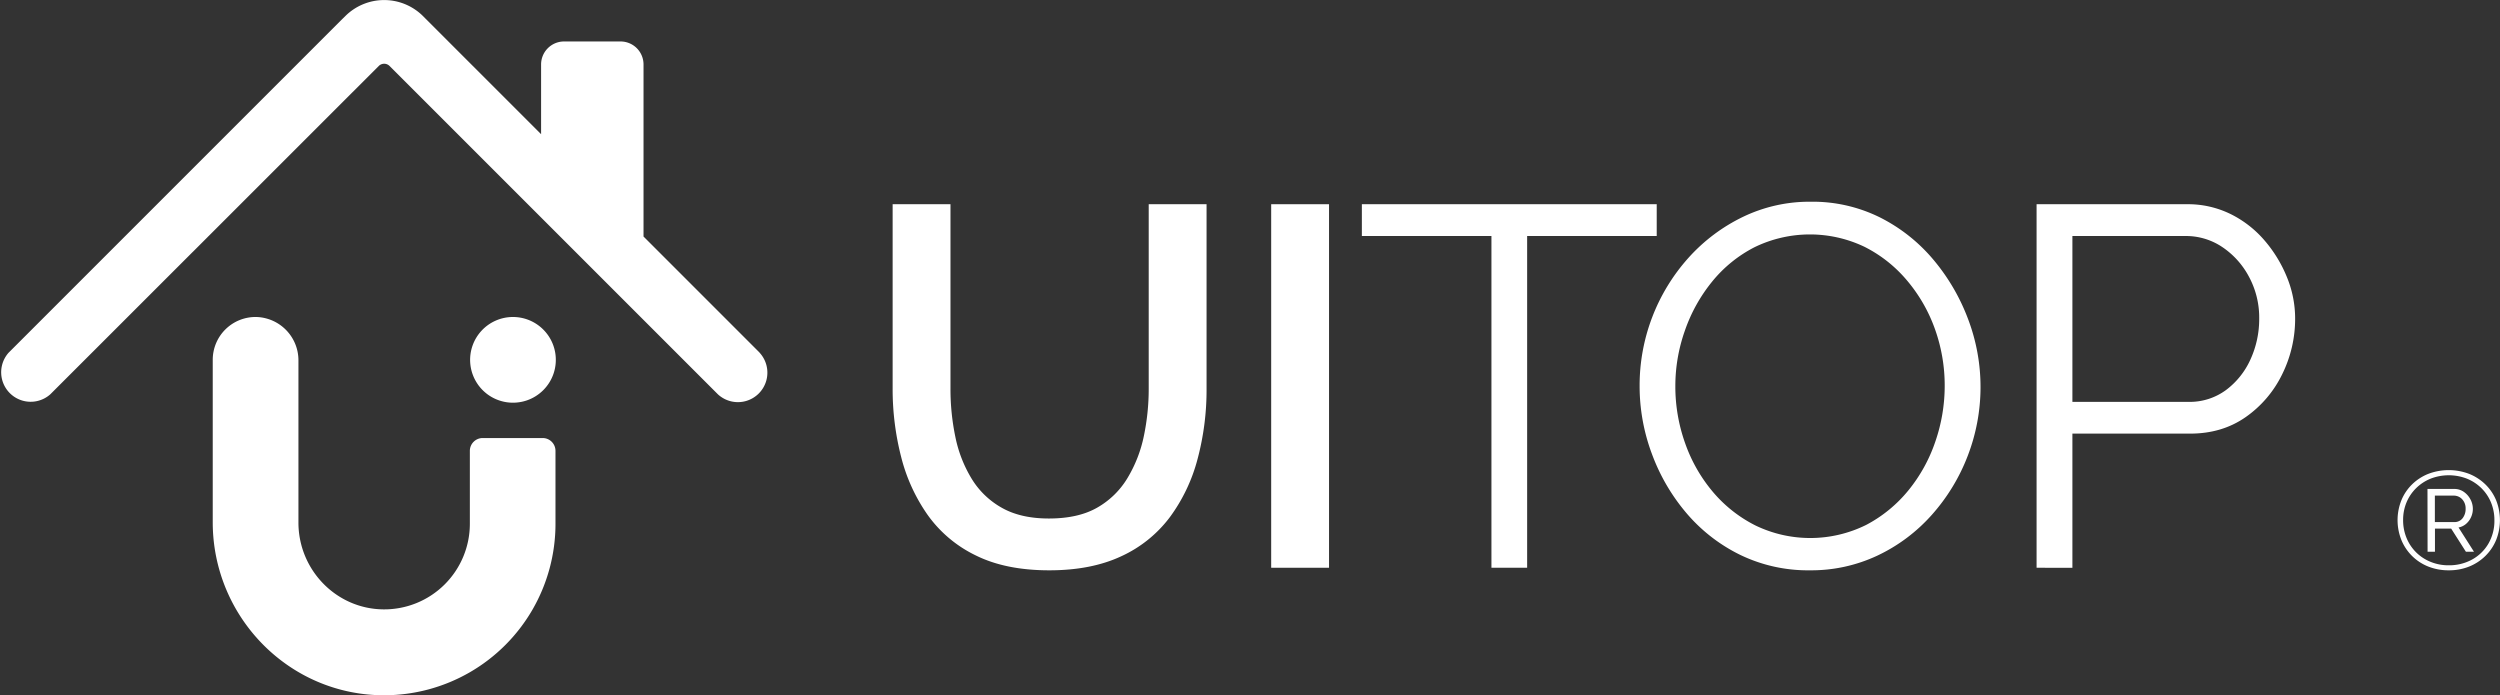
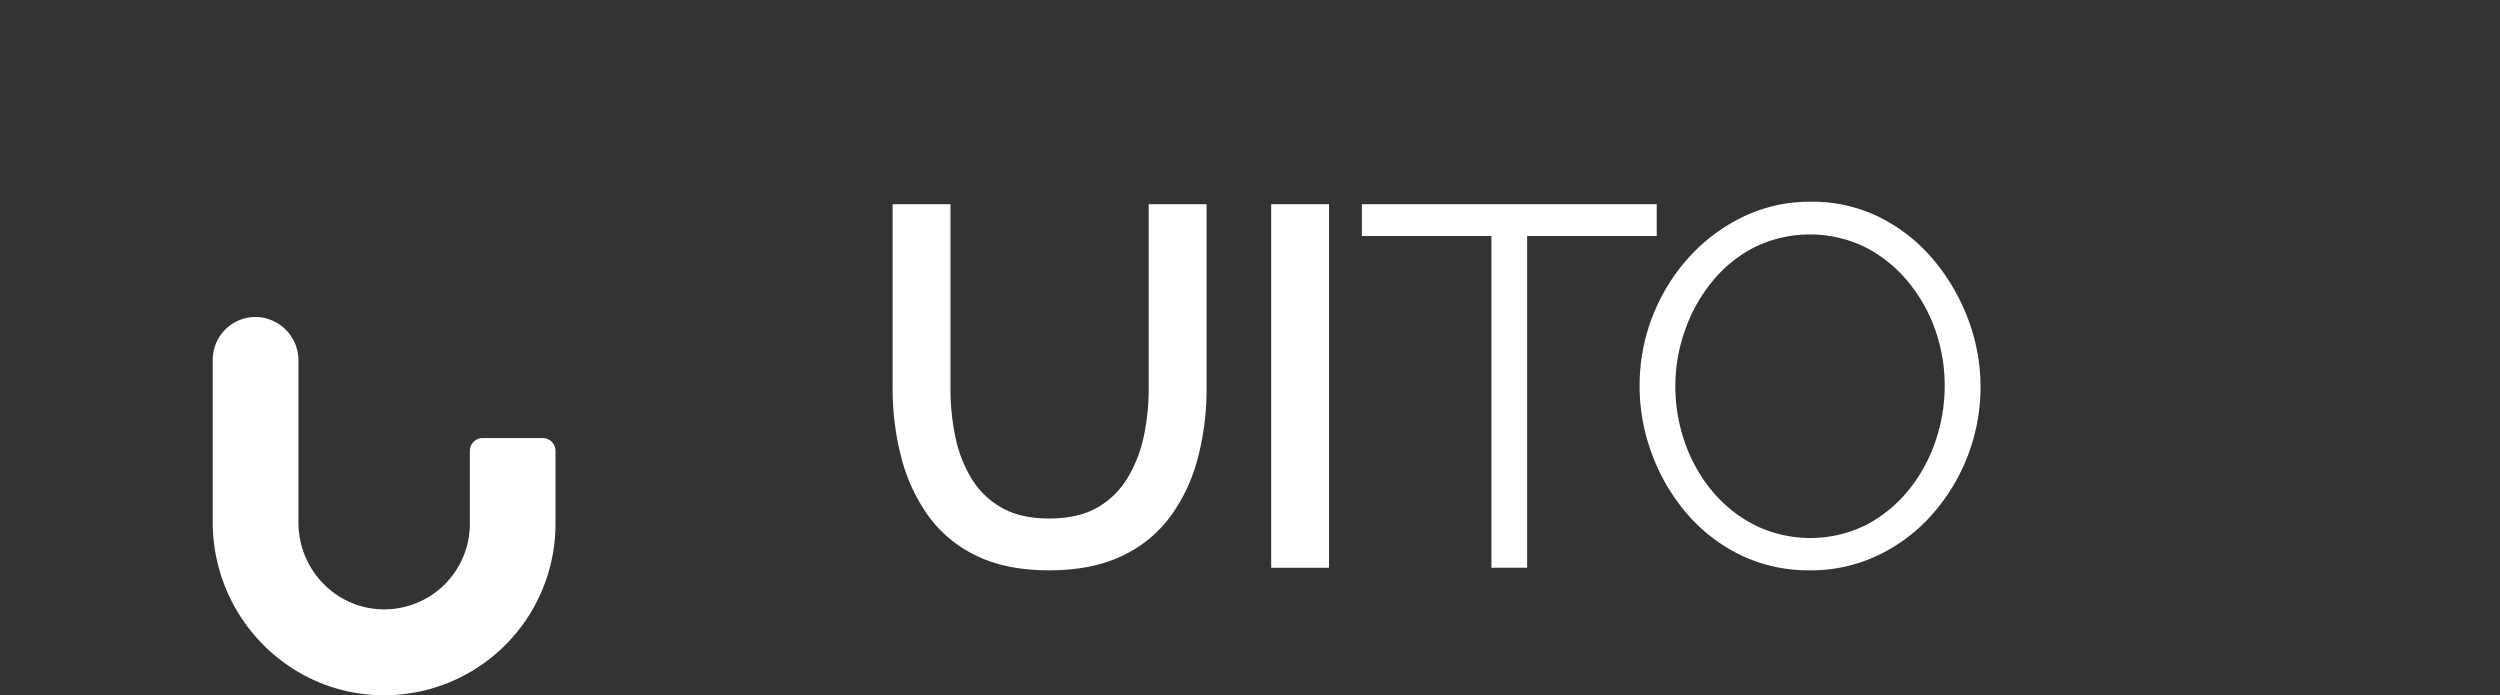
<svg xmlns="http://www.w3.org/2000/svg" id="Camada_1" data-name="Camada 1" viewBox="0 0 1080.45 300.44">
  <rect x="0" y="0" width="1080.45" height="300.44" fill="#333333" stroke="none" />
  <defs>
    <style>.cls-1{fill:#fff;}</style>
  </defs>
  <path class="cls-1" d="M234.55,189.31H208.62a5.56,5.56,0,0,0-5.56,5.56v31.49a37,37,0,0,1-37.32,37c-20.43-.16-36.76-17.09-36.76-37.51V155.81A18.74,18.74,0,0,0,110.85,137a18.51,18.51,0,0,0-18.91,18.51v70.18c0,41,33,74.77,74,74.79a74.08,74.08,0,0,0,74.13-74.08V194.87A5.55,5.55,0,0,0,234.55,189.31Z" />
-   <path class="cls-1" d="M221.58,137A18.52,18.52,0,0,0,210.15,170c.23.19.47.37.71.54A18.52,18.52,0,1,0,221.58,137Z" />
-   <path class="cls-1" d="M328.31,152.43l-50.19-50.2V27.85a9.94,9.94,0,0,0-9.94-9.93h-24.4a9.94,9.94,0,0,0-9.93,9.93V58l-49.8-49.8L182.86,7a23.8,23.8,0,0,0-33.67,0L148,8.16,3.73,152.42a12.75,12.75,0,0,0,18,18L163.69,28.52a3.31,3.31,0,0,1,4.68,0L278.12,138.27l32.18,32.18a12.74,12.74,0,0,0,18-18Z" />
  <path class="cls-1" d="M453.49,246.48q-18.81,0-31.75-6.42a54.71,54.71,0,0,1-20.8-17.48,75.66,75.66,0,0,1-11.51-25.23,117.59,117.59,0,0,1-3.65-29.43V88.26h25v79.66a101.44,101.44,0,0,0,2.11,20.91,56.2,56.2,0,0,0,7,18,35.64,35.64,0,0,0,13.05,12.61q8.19,4.65,20.36,4.65,12.62,0,20.8-4.65a36,36,0,0,0,13.17-12.83,57.69,57.69,0,0,0,7.08-18.15,99.5,99.5,0,0,0,2.1-20.58V88.26h25v79.66a115.89,115.89,0,0,1-3.88,30.43,73.87,73.87,0,0,1-11.95,25.12,54.68,54.68,0,0,1-21,16.92Q471.64,246.48,453.49,246.48Z" />
  <path class="cls-1" d="M549.38,245.37V88.26h25V245.37Z" />
  <path class="cls-1" d="M716,102h-56V245.37H644.57V102h-56V88.26H716Z" />
  <path class="cls-1" d="M782.25,246.48a67.35,67.35,0,0,1-30.1-6.64,71.91,71.91,0,0,1-23.23-18,84.52,84.52,0,0,1-15-25.67,83.49,83.49,0,0,1-5.31-29.33,82.56,82.56,0,0,1,21.13-55.43,76,76,0,0,1,23.57-17.7,66.22,66.22,0,0,1,29.21-6.53A65.5,65.5,0,0,1,812.56,94a73,73,0,0,1,23.13,18.37,87.62,87.62,0,0,1,14.93,25.67,82.77,82.77,0,0,1-.22,59,82.75,82.75,0,0,1-15.49,25.45,73.18,73.18,0,0,1-23.45,17.59A67.15,67.15,0,0,1,782.25,246.48Zm-58.2-79.67a73,73,0,0,0,4.21,24.68,66.91,66.91,0,0,0,11.94,21,58.35,58.35,0,0,0,18.48,14.61,54.42,54.42,0,0,0,47.8-.22,58.75,58.75,0,0,0,18.37-15.05,67.7,67.7,0,0,0,11.61-21.13,73.77,73.77,0,0,0,4-23.91,72.37,72.37,0,0,0-4.21-24.56,67.64,67.64,0,0,0-12.06-21,58,58,0,0,0-18.47-14.6,54.69,54.69,0,0,0-47.47.22,57.12,57.12,0,0,0-18.37,14.94,69.43,69.43,0,0,0-11.72,21.13A71.79,71.79,0,0,0,724.05,166.81Z" />
-   <path class="cls-1" d="M880.17,245.37V88.26h65.05a41.7,41.7,0,0,1,18.7,4.2,46.42,46.42,0,0,1,14.72,11.4,57.26,57.26,0,0,1,9.73,15.93,47.11,47.11,0,0,1,3.54,17.82,53.93,53.93,0,0,1-5.64,24.23,48.19,48.19,0,0,1-15.82,18.48q-10.19,7.08-23.9,7.08h-50.9v58Zm15.48-71.69h50.24A26.38,26.38,0,0,0,962,168.59a33.82,33.82,0,0,0,10.62-13.28,41.86,41.86,0,0,0,3.76-17.7A37.12,37.12,0,0,0,972,119.68a35.39,35.39,0,0,0-11.62-12.94A28.09,28.09,0,0,0,944.56,102H895.65Z" />
-   <path class="cls-1" d="M1058.32,246.48a23.54,23.54,0,0,1-8.85-1.62,20.85,20.85,0,0,1-11.63-11.46,23.13,23.13,0,0,1,0-17.21,20.47,20.47,0,0,1,4.63-6.87,21.23,21.23,0,0,1,7-4.53,24.79,24.79,0,0,1,17.63,0,21.57,21.57,0,0,1,7,4.53,20.43,20.43,0,0,1,4.67,6.87,23.26,23.26,0,0,1,0,17.21,20.75,20.75,0,0,1-4.67,6.9,21.32,21.32,0,0,1-7,4.56A23.36,23.36,0,0,1,1058.32,246.48Zm0-2.17a20.58,20.58,0,0,0,10-2.45,18.45,18.45,0,0,0,7.1-6.87,19.58,19.58,0,0,0,2.61-10.16,19.83,19.83,0,0,0-1.47-7.68,18.64,18.64,0,0,0-4.15-6.17,19.19,19.19,0,0,0-6.25-4.11,21.7,21.7,0,0,0-15.7,0,19.23,19.23,0,0,0-6.26,4.11,18.72,18.72,0,0,0-4.15,6.14,19.61,19.61,0,0,0-1.47,7.65,20,20,0,0,0,1.47,7.7,18.83,18.83,0,0,0,4.12,6.21,19,19,0,0,0,6.26,4.13A20.3,20.3,0,0,0,1058.32,244.31Zm-9.21-33h11.49a7.15,7.15,0,0,1,4.21,1.26,9.12,9.12,0,0,1,2.86,3.24,8.61,8.61,0,0,1,.27,7.7,8.36,8.36,0,0,1-2.17,2.91,6.9,6.9,0,0,1-3.24,1.55l6.67,10.47h-3.49l-6.37-10h-7v10h-3.19Zm11.49,14.32a4.38,4.38,0,0,0,3.7-1.68,6.45,6.45,0,0,0,1.29-4.07,5.76,5.76,0,0,0-1.47-4.09,4.9,4.9,0,0,0-3.76-1.59h-8.06v11.43Z" />
</svg>